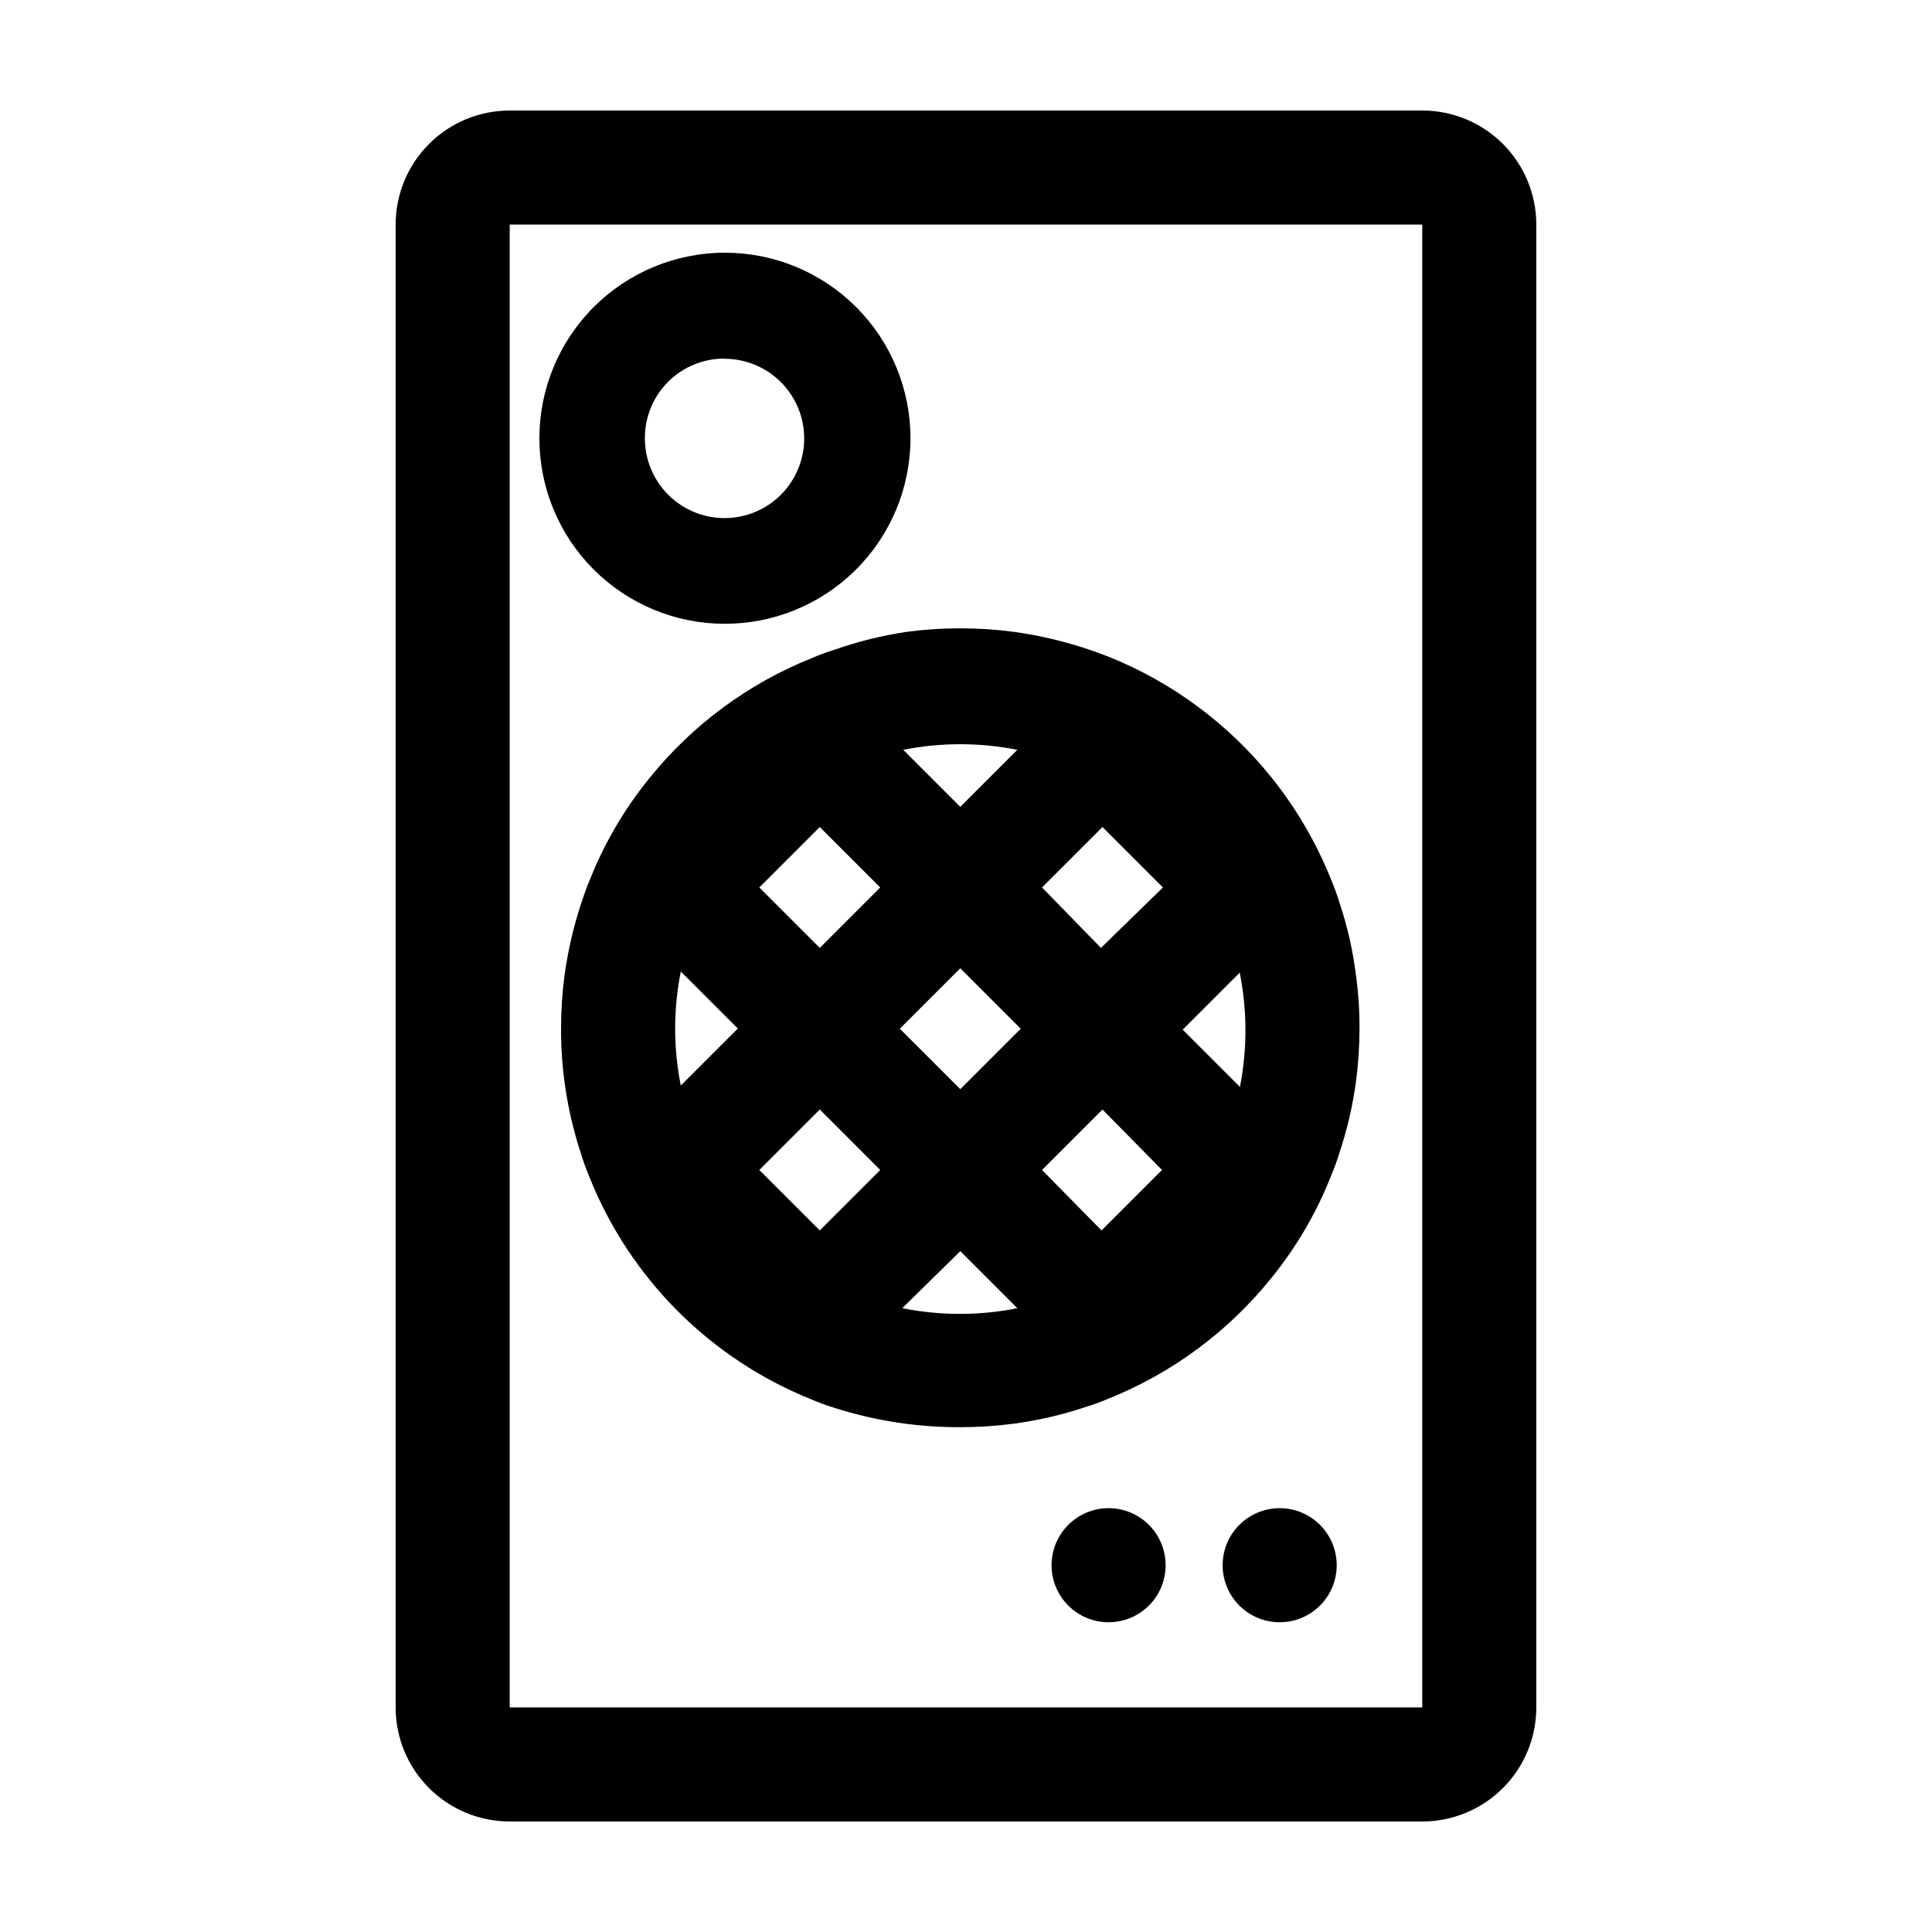
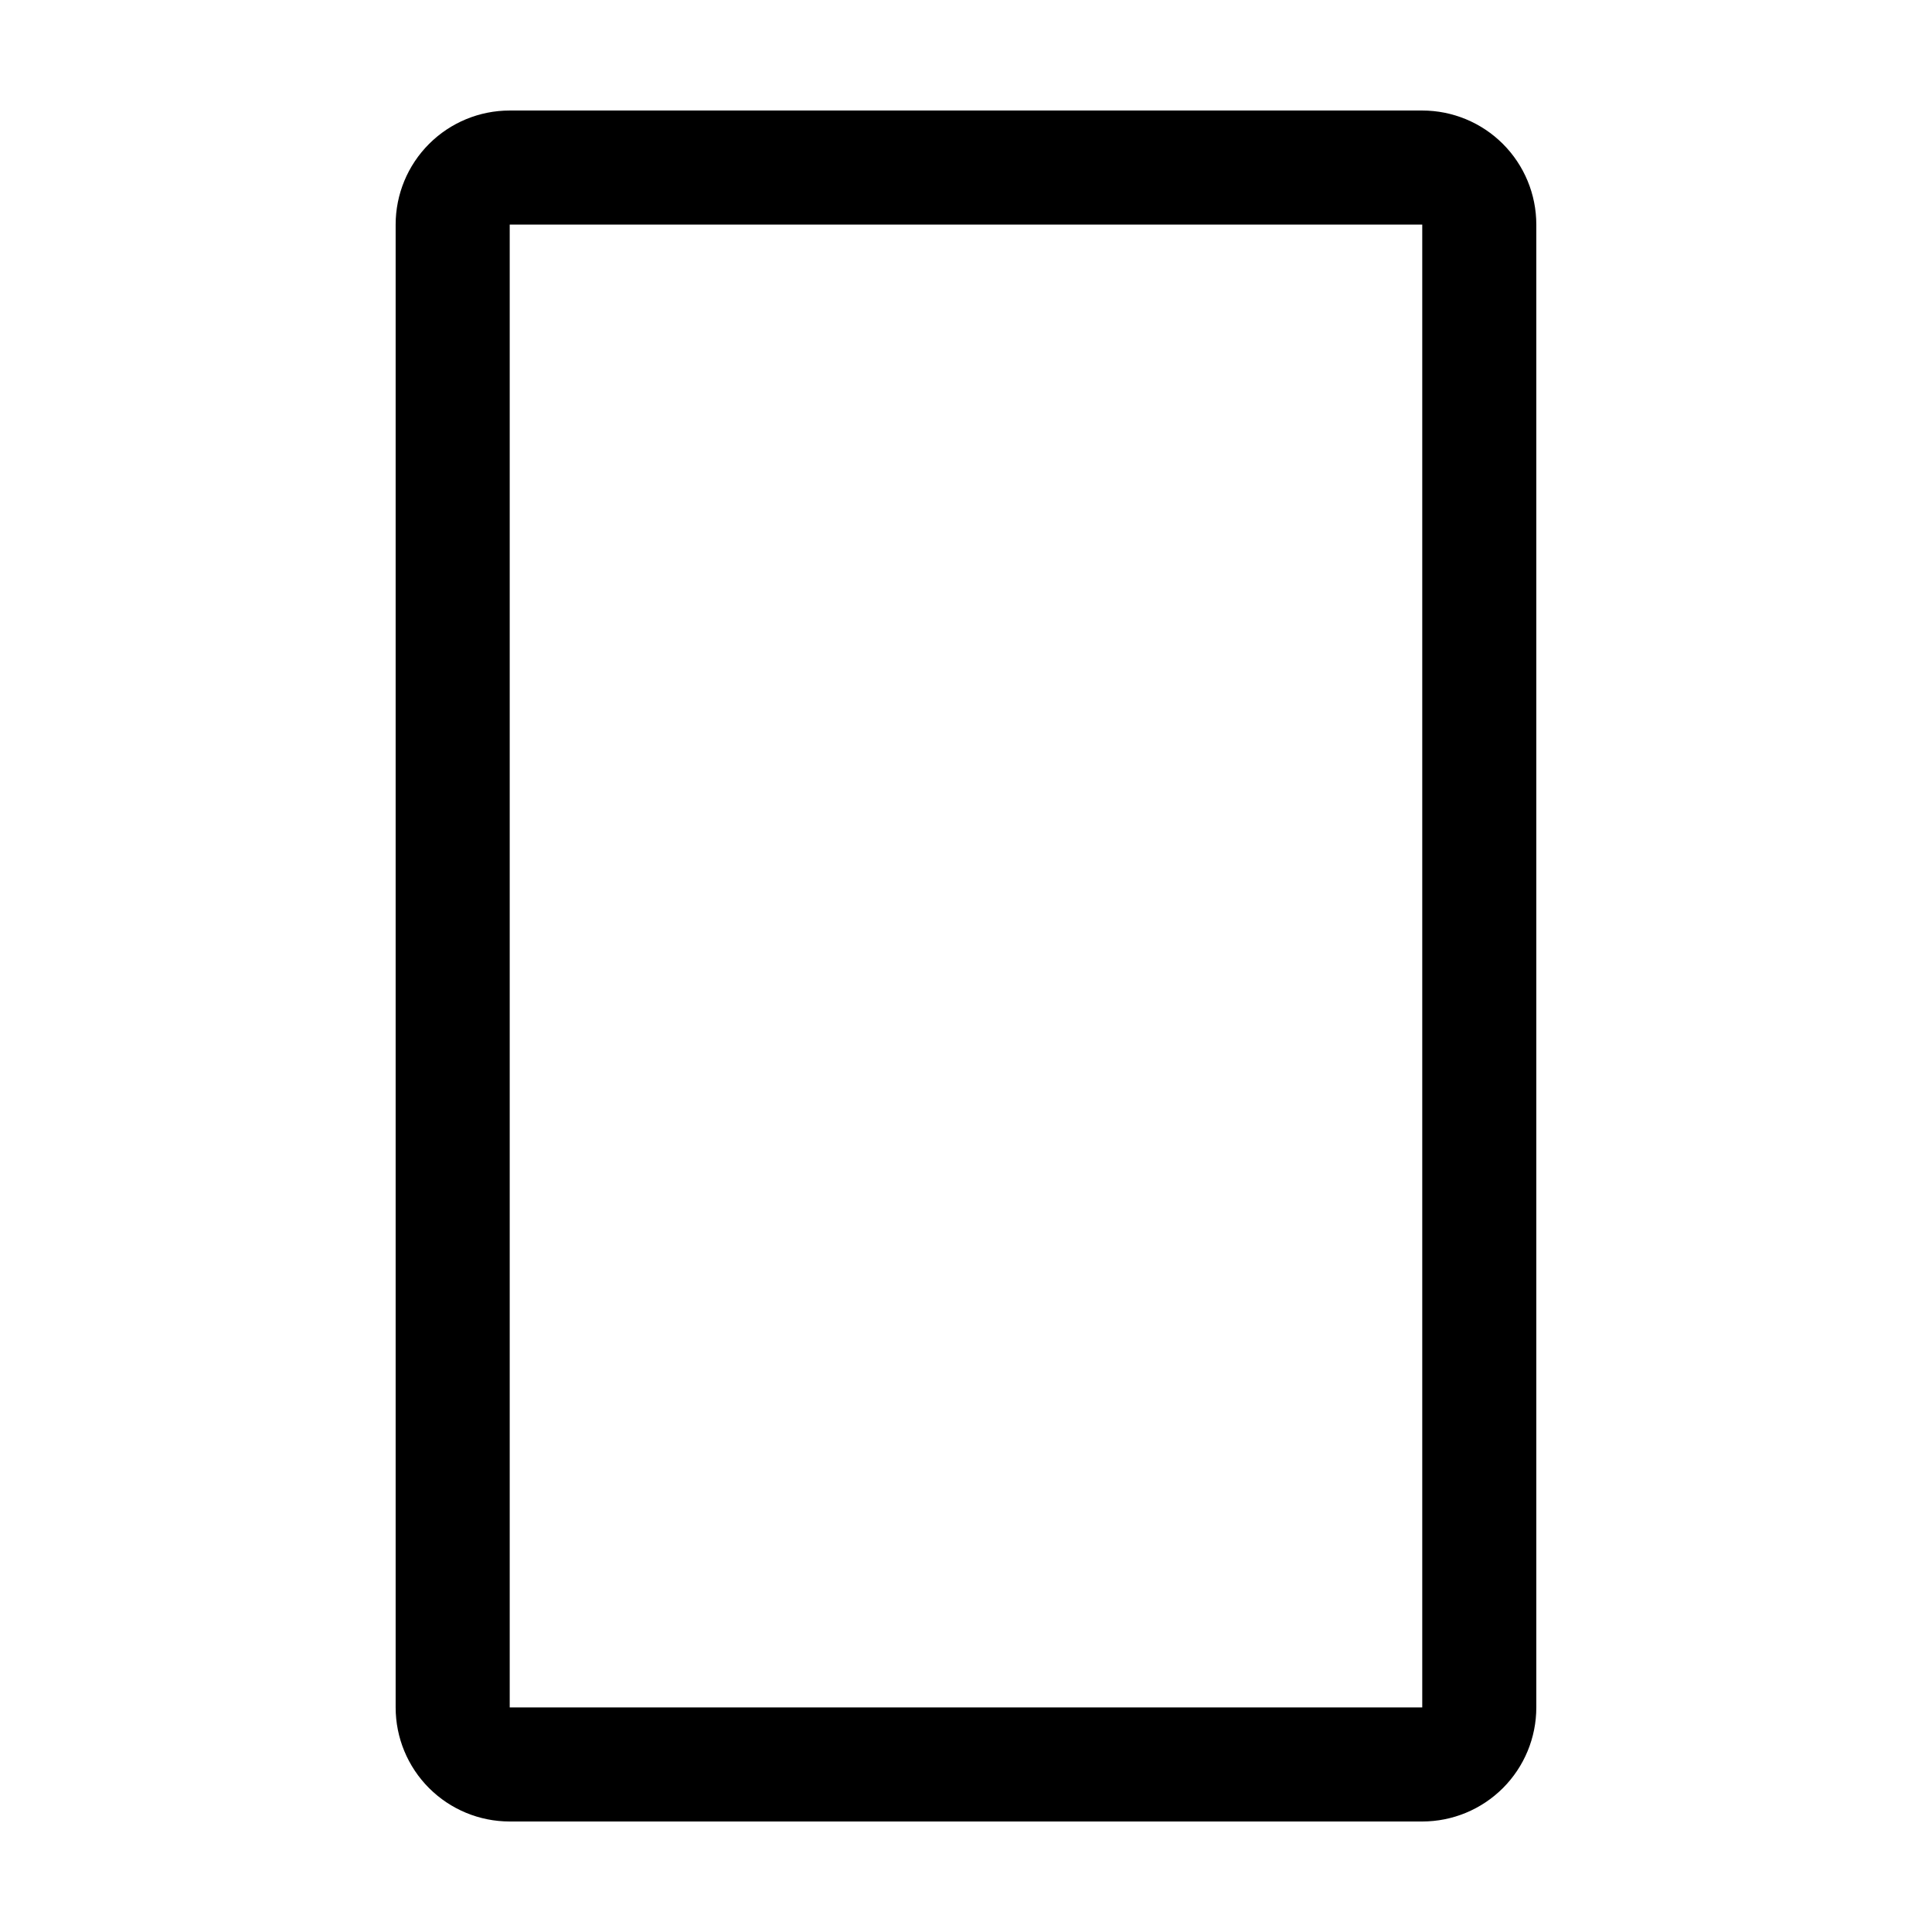
<svg xmlns="http://www.w3.org/2000/svg" fill="#000000" width="800px" height="800px" version="1.1" viewBox="144 144 512 512">
  <g>
-     <path d="m452.9 558.8c0 8.348-6.766 15.113-15.113 15.113s-15.113-6.766-15.113-15.113c0-8.348 6.766-15.117 15.113-15.117s15.113 6.769 15.113 15.117" />
-     <path d="m498.24 558.8c0 8.348-6.769 15.113-15.113 15.113-8.348 0-15.117-6.766-15.117-15.113 0-8.348 6.769-15.117 15.117-15.117 8.344 0 15.113 6.769 15.113 15.117" />
-     <path d="m335.91 309.31c13.051 0.055 25.59-5.086 34.852-14.281 9.262-9.199 14.484-21.703 14.52-34.754 0.039-13.055-5.117-25.586-14.328-34.836-9.211-9.246-21.723-14.453-34.773-14.473-13.055-0.016-25.578 5.156-34.812 14.379-9.238 9.223-14.426 21.742-14.426 34.793-0.016 13.012 5.133 25.496 14.312 34.715 9.184 9.219 21.645 14.418 34.656 14.457zm0-70.23c5.606-0.027 10.996 2.18 14.973 6.129 3.981 3.949 6.223 9.324 6.238 14.93 0.012 5.606-2.207 10.988-6.164 14.961-3.961 3.969-9.34 6.199-14.945 6.199-5.609 0-10.984-2.231-14.945-6.199-3.961-3.973-6.18-9.352-6.164-14.961-0.027-5.59 2.172-10.957 6.117-14.922 3.941-3.961 9.301-6.188 14.891-6.188z" />
    <path d="m520.91 173.29h-241.83c-8.02 0-15.707 3.184-21.375 8.852-5.672 5.672-8.855 13.359-8.855 21.375v392.97c0 8.016 3.184 15.707 8.855 21.375 5.668 5.668 13.355 8.852 21.375 8.852h241.83c8.016 0 15.703-3.184 21.375-8.852 5.668-5.668 8.852-13.359 8.852-21.375v-392.97c0-8.016-3.184-15.703-8.852-21.375-5.672-5.668-13.359-8.852-21.375-8.852zm0 423.2h-241.83v-392.97h241.83z" />
-     <path d="m365.23 316.16c-2.086 0.645-4.141 1.402-6.144 2.269-16.816 6.731-31.617 17.68-42.977 31.789-6.629 8.137-11.961 17.242-15.82 27.004-0.906 2.066-1.562 4.082-2.266 6.144-2.051 6.254-3.535 12.68-4.434 19.195-0.605 4.664-0.91 9.359-0.906 14.059-0.023 11.262 1.762 22.453 5.289 33.148 0.652 2.121 1.406 4.207 2.269 6.25 10.738 26.82 31.98 48.078 58.793 58.844 2.074 0.883 4.191 1.656 6.348 2.316 10.703 3.391 21.871 5.09 33.102 5.039 4.699 0.004 9.395-0.297 14.055-0.906 6.457-0.859 12.816-2.328 18.992-4.383 2.156-0.66 4.277-1.434 6.352-2.32 16.805-6.769 31.602-17.73 42.973-31.84 6.629-8.137 11.965-17.242 15.82-27.004 0.883-2.074 1.656-4.191 2.316-6.348 2.059-6.18 3.527-12.539 4.383-18.992 0.609-4.66 0.914-9.355 0.906-14.059 0.012-4.699-0.309-9.398-0.957-14.055-0.809-6.477-2.262-12.855-4.332-19.043-0.66-2.156-1.434-4.277-2.316-6.348-3.914-9.734-9.246-18.832-15.82-27.008-11.371-14.105-26.168-25.066-42.973-31.84-2.066-0.805-4.18-1.562-6.297-2.266h-0.004c-6.219-2.035-12.609-3.5-19.094-4.383-4.644-0.613-9.32-0.914-14.004-0.906-4.703-0.008-9.398 0.297-14.059 0.906-6.531 0.973-12.957 2.559-19.195 4.734zm70.535 79.047-15.617-16.02 16.02-16.02 16.02 16.02zm-21.262 21.414-16.02 16.02-16.023-16.02 16.02-16.02zm37.434 37.434-16.02 16.02-15.77-16.02 16.02-16.02zm-90.688 16.02-16.02-16.02 16.02-16.02 16.02 16.02zm0-74.867-16.02-16.02 16.02-16.02 16.02 16.02zm-36.828 6.25 15.113 15.113-15.113 15.113c-1.992-9.977-1.992-20.25 0-30.227zm74.062 74.109 15.113 15.113c-4.977 1.012-10.039 1.516-15.113 1.512-5.16 0.016-10.309-0.492-15.367-1.512zm74.059-43.578-15.113-15.113 15.113-15.113v-0.004c2.016 10.094 2.016 20.488 0 30.582zm-74.059-74.164-15.113-15.113h-0.004c9.98-1.98 20.25-1.98 30.23 0z" />
  </g>
</svg>